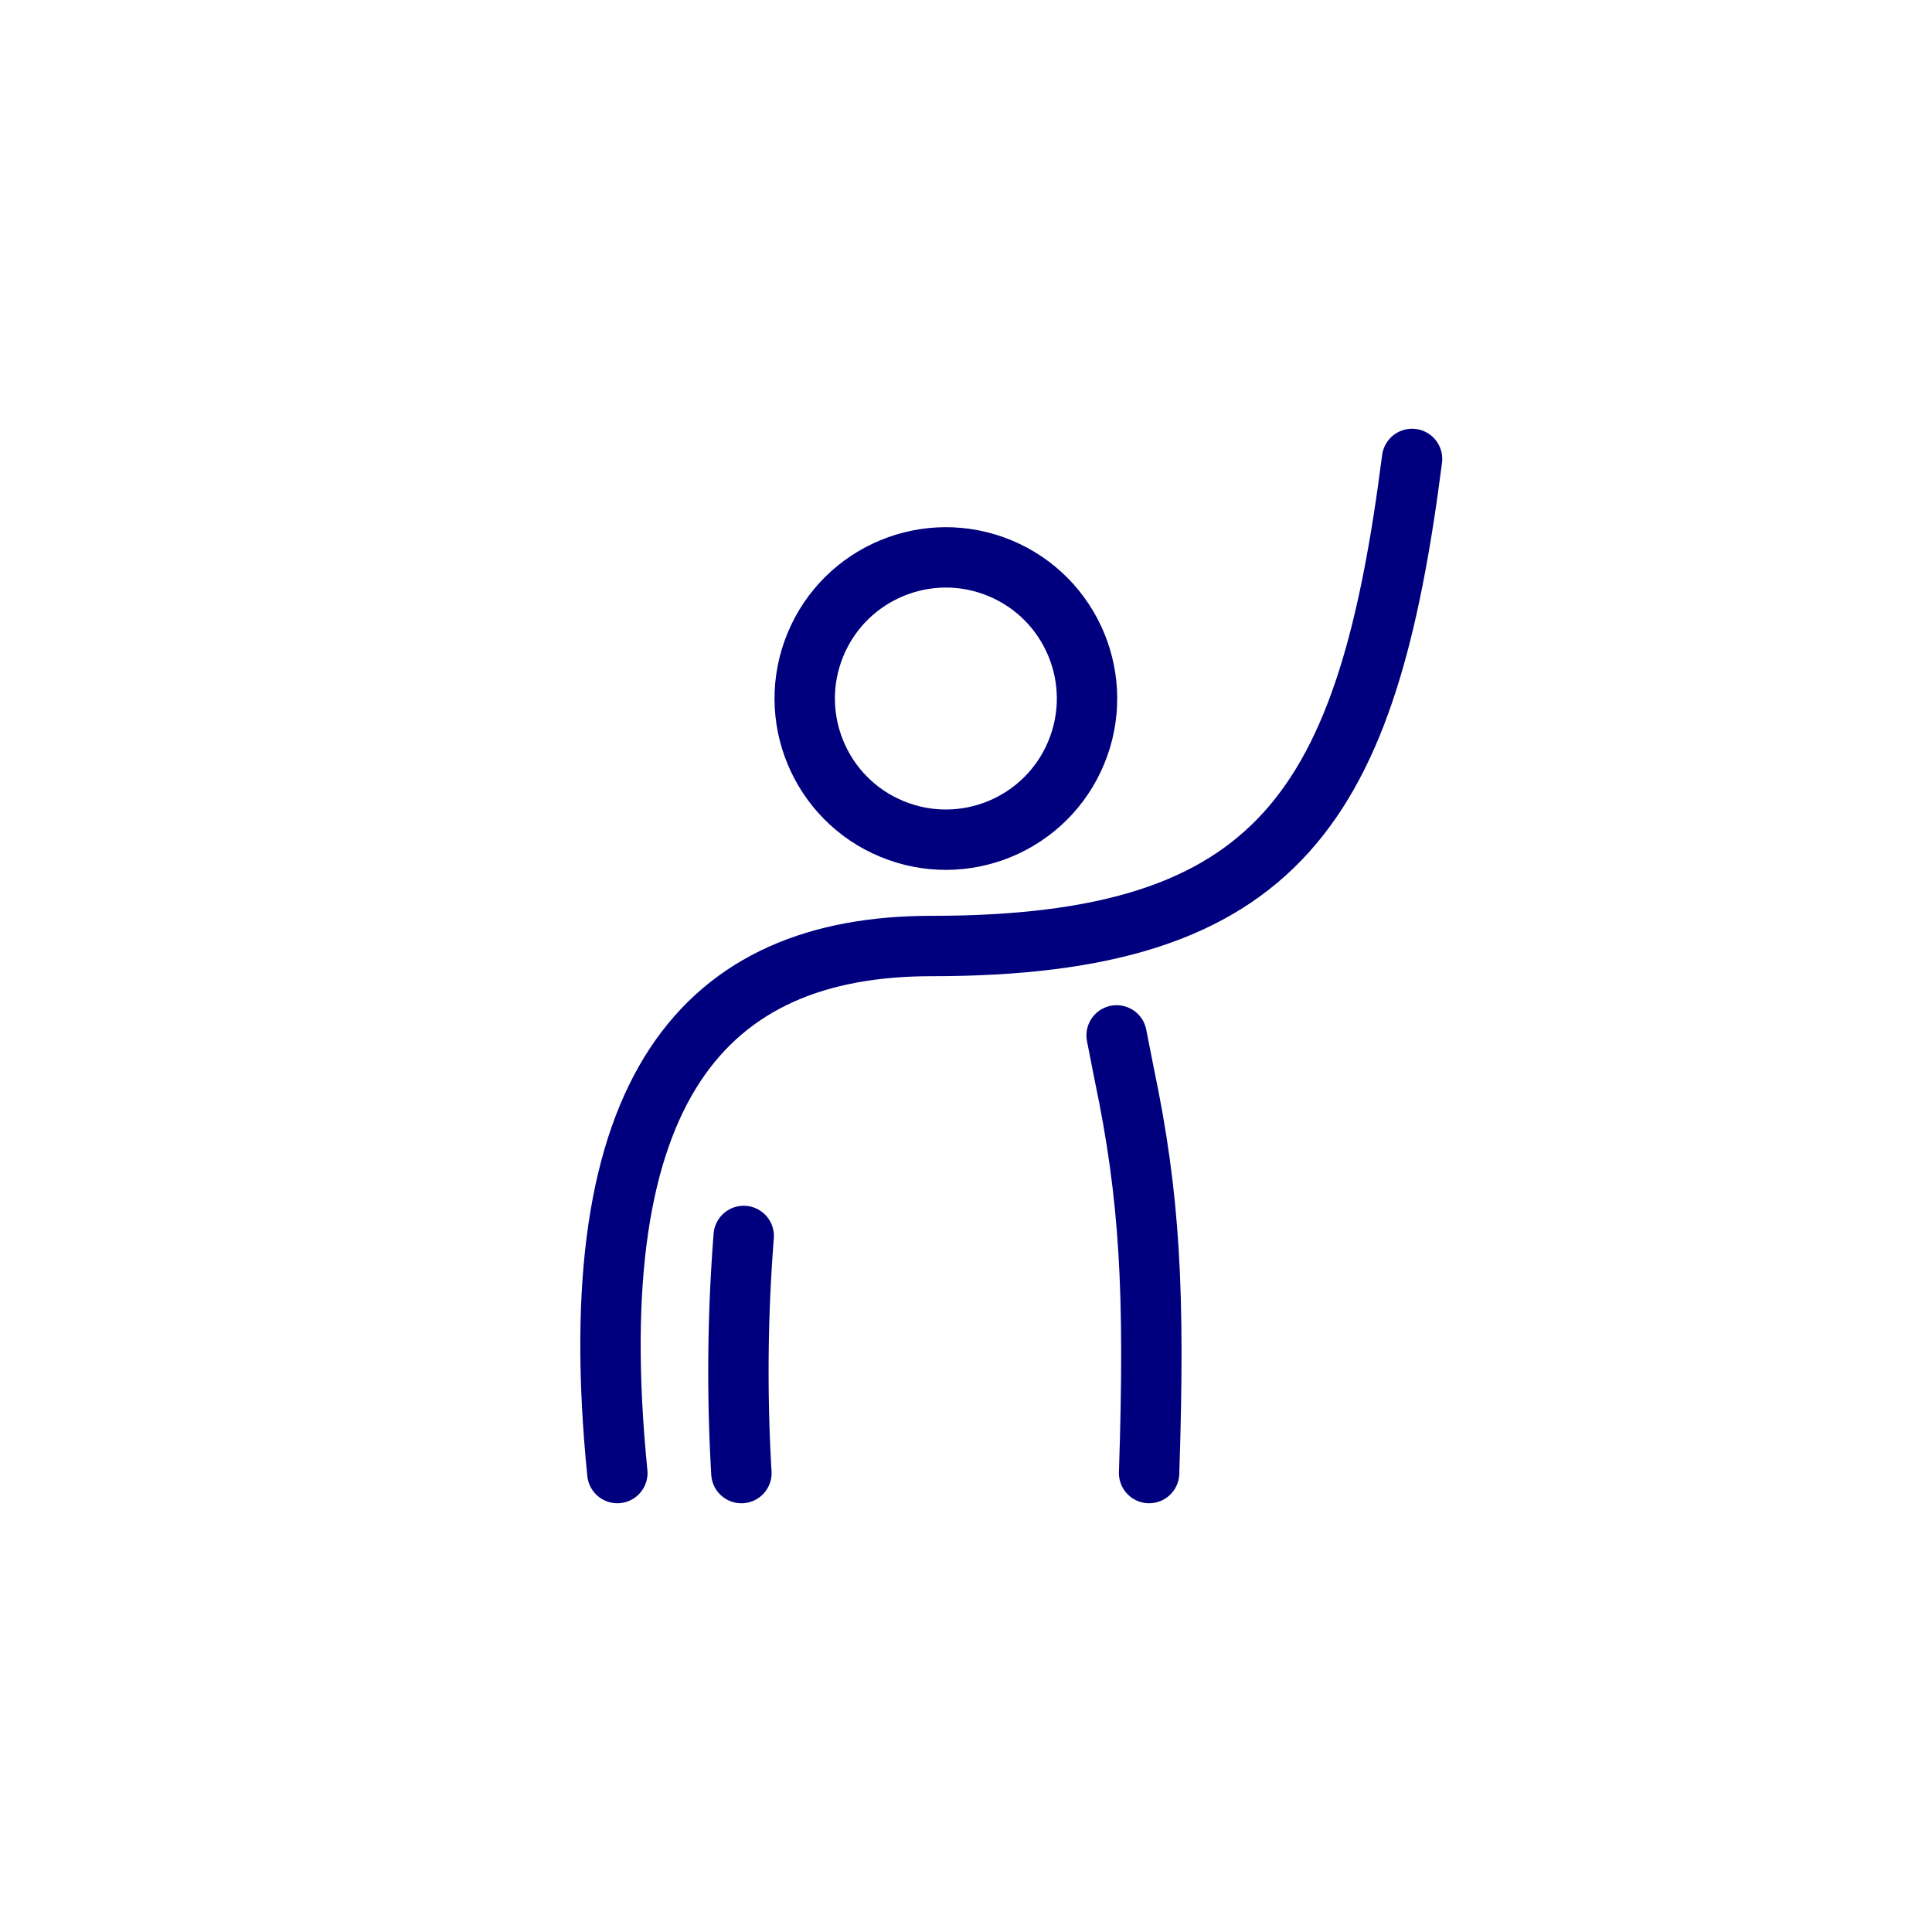
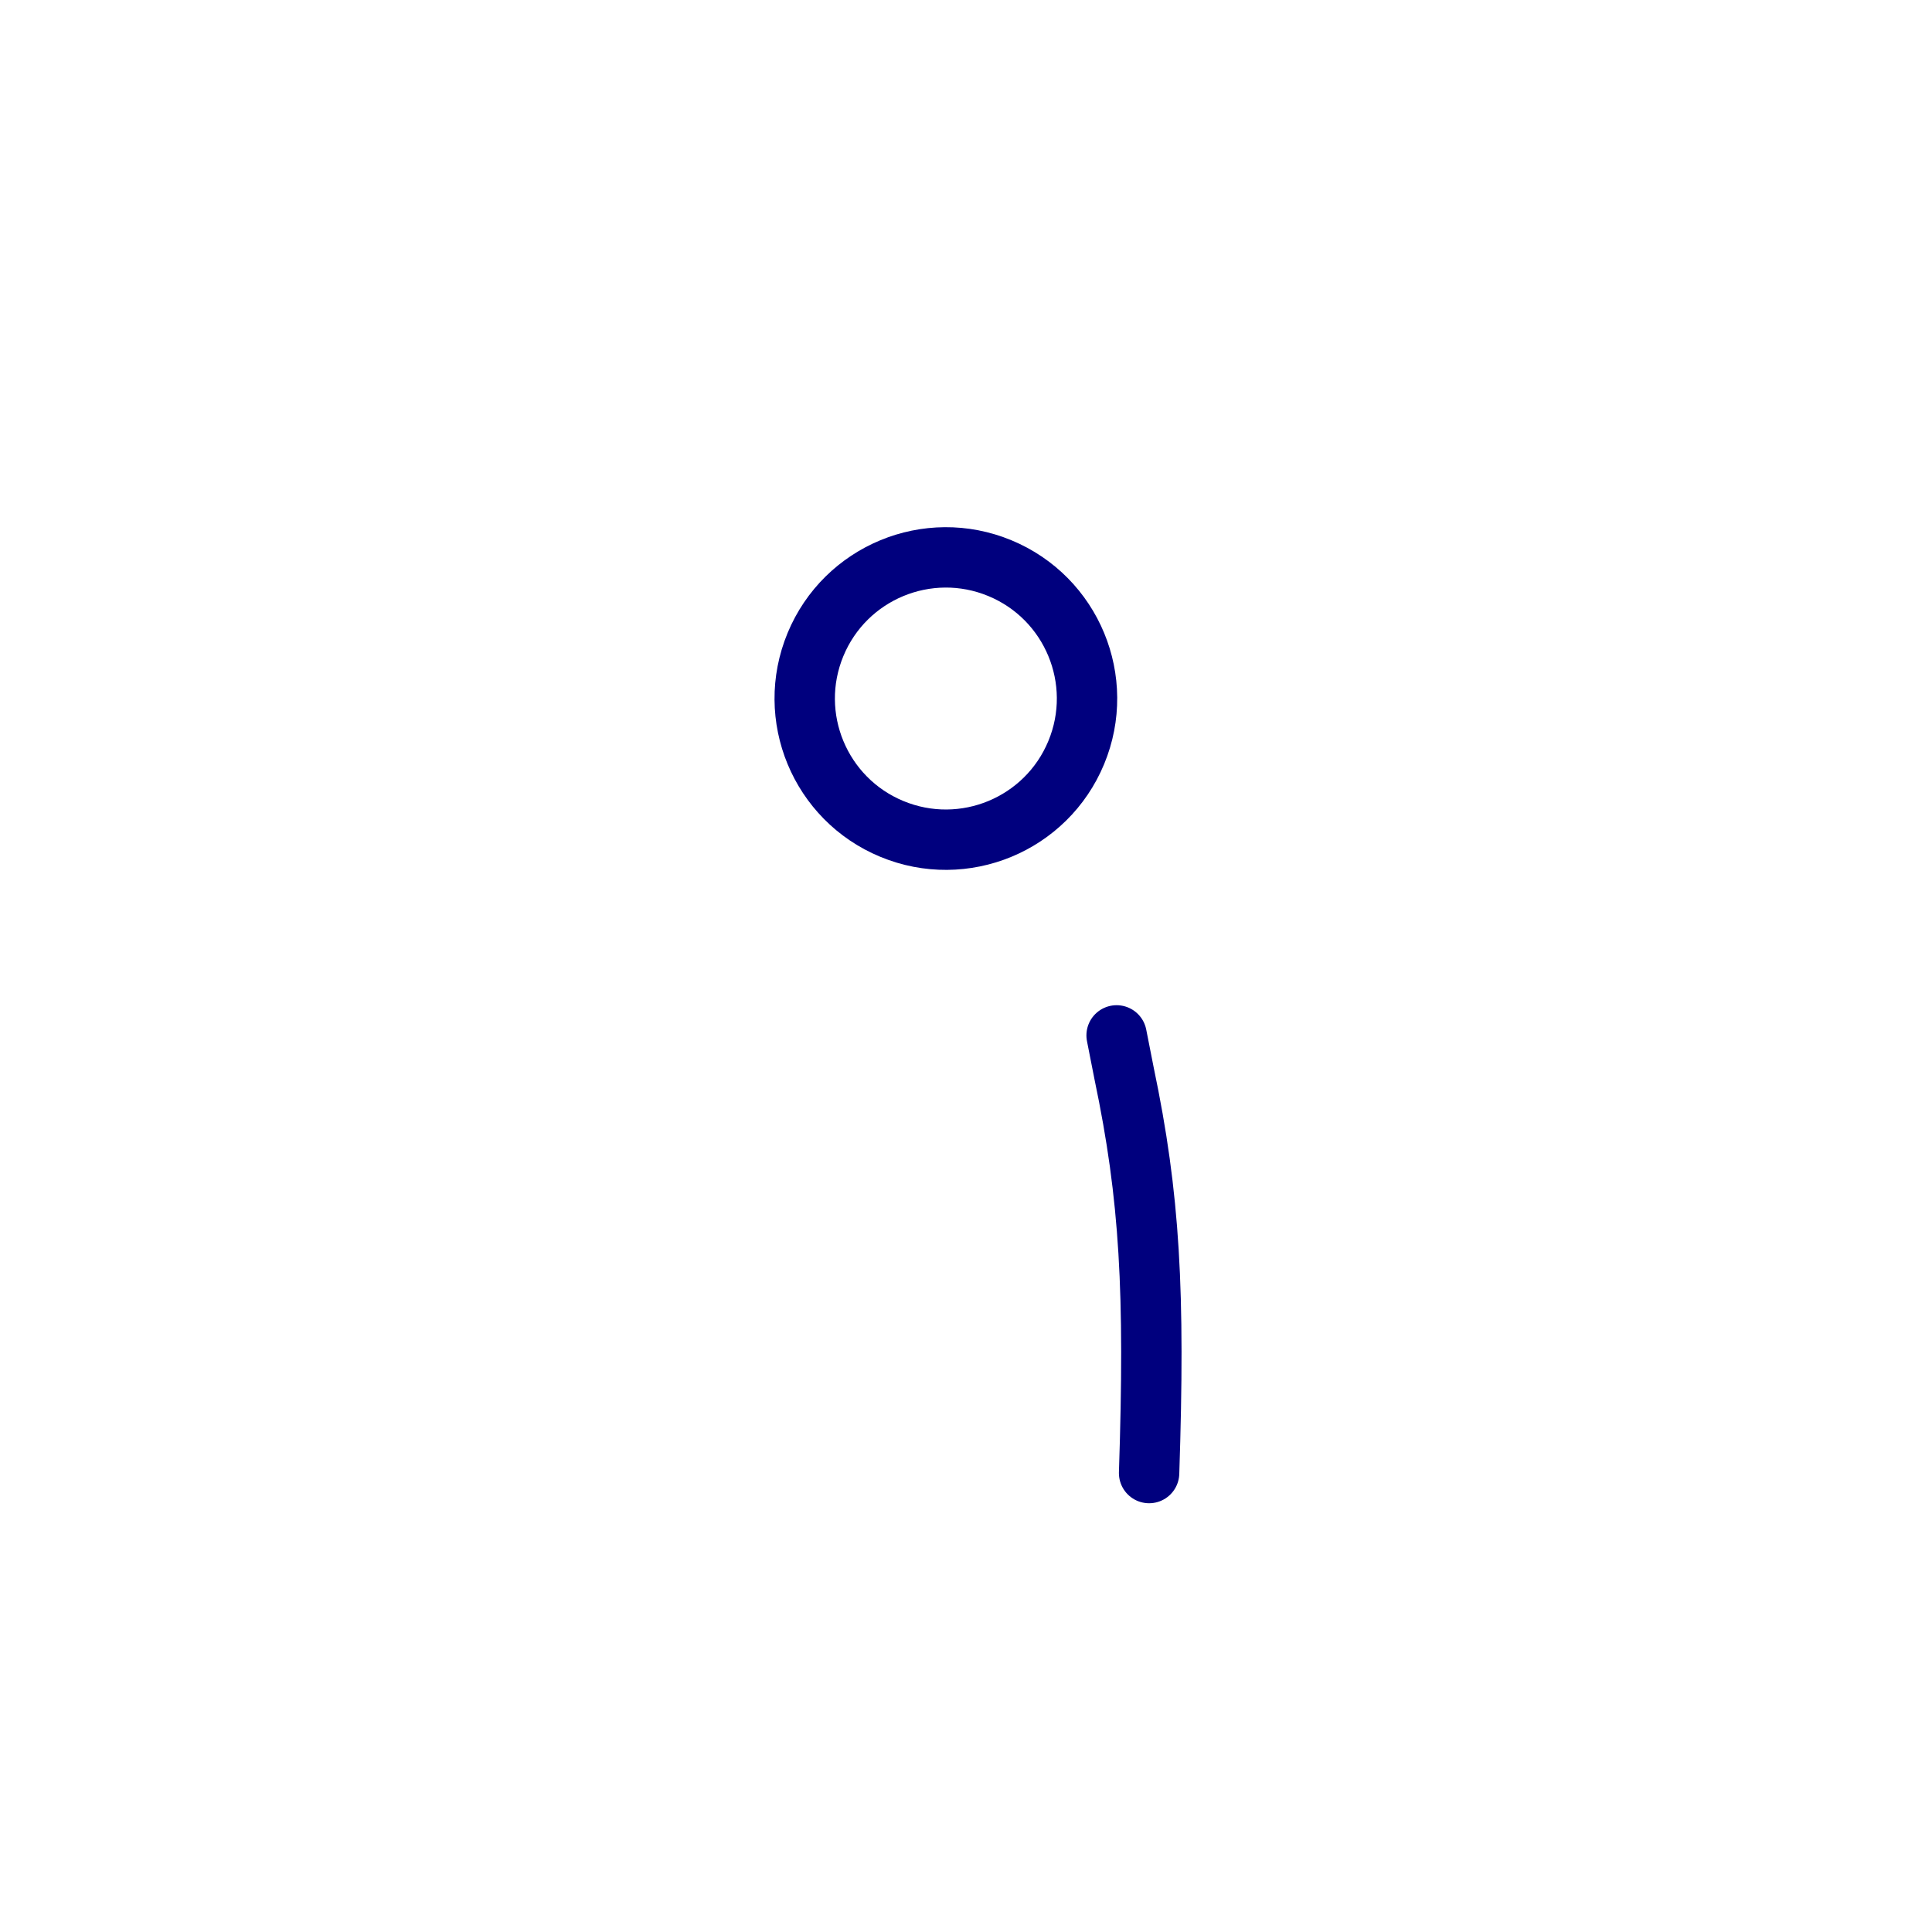
<svg xmlns="http://www.w3.org/2000/svg" viewBox="0 0 128 128">
  <g id="Group_1154" data-name="Group 1154" transform="translate(12486 17823)">
-     <rect id="Rectangle_2053" data-name="Rectangle 2053" width="128" height="128" transform="translate(-12486 -17823)" fill="none" />
    <ellipse id="Ellipse_1372" data-name="Ellipse 1372" cx="9.35" cy="9.35" rx="9.35" ry="9.35" transform="translate(-12435.55 -17771.66) rotate(-67.5)" fill="none" stroke="#00007E" stroke-linecap="round" stroke-linejoin="round" stroke-width="4" />
    <path id="Path_1021" data-name="Path 1021" d="M858.039,876.146l.5,2.538c1.71,8.153,2.049,14.461,1.653,26.459" transform="translate(-13270.061 -18630.549)" fill="none" stroke="#00007E" stroke-linecap="round" stroke-linejoin="round" stroke-width="4" />
-     <path id="Path_1022" data-name="Path 1022" d="M804.721,920.24a114.83,114.83,0,0,1,.153-15.709" transform="translate(-13241.601 -18645.645)" fill="none" stroke="#00007E" stroke-linecap="round" stroke-linejoin="round" stroke-width="4" />
-     <path id="Path_1023" data-name="Path 1023" d="M786.865,861.75c-2.552-25.531,5.807-34.918,20.81-34.918,23.141,0,28.9-9.3,31.842-32.271" transform="translate(-13231.964 -18587.156)" fill="none" stroke="#00007E" stroke-linecap="round" stroke-linejoin="round" stroke-width="4" />
  </g>
</svg>